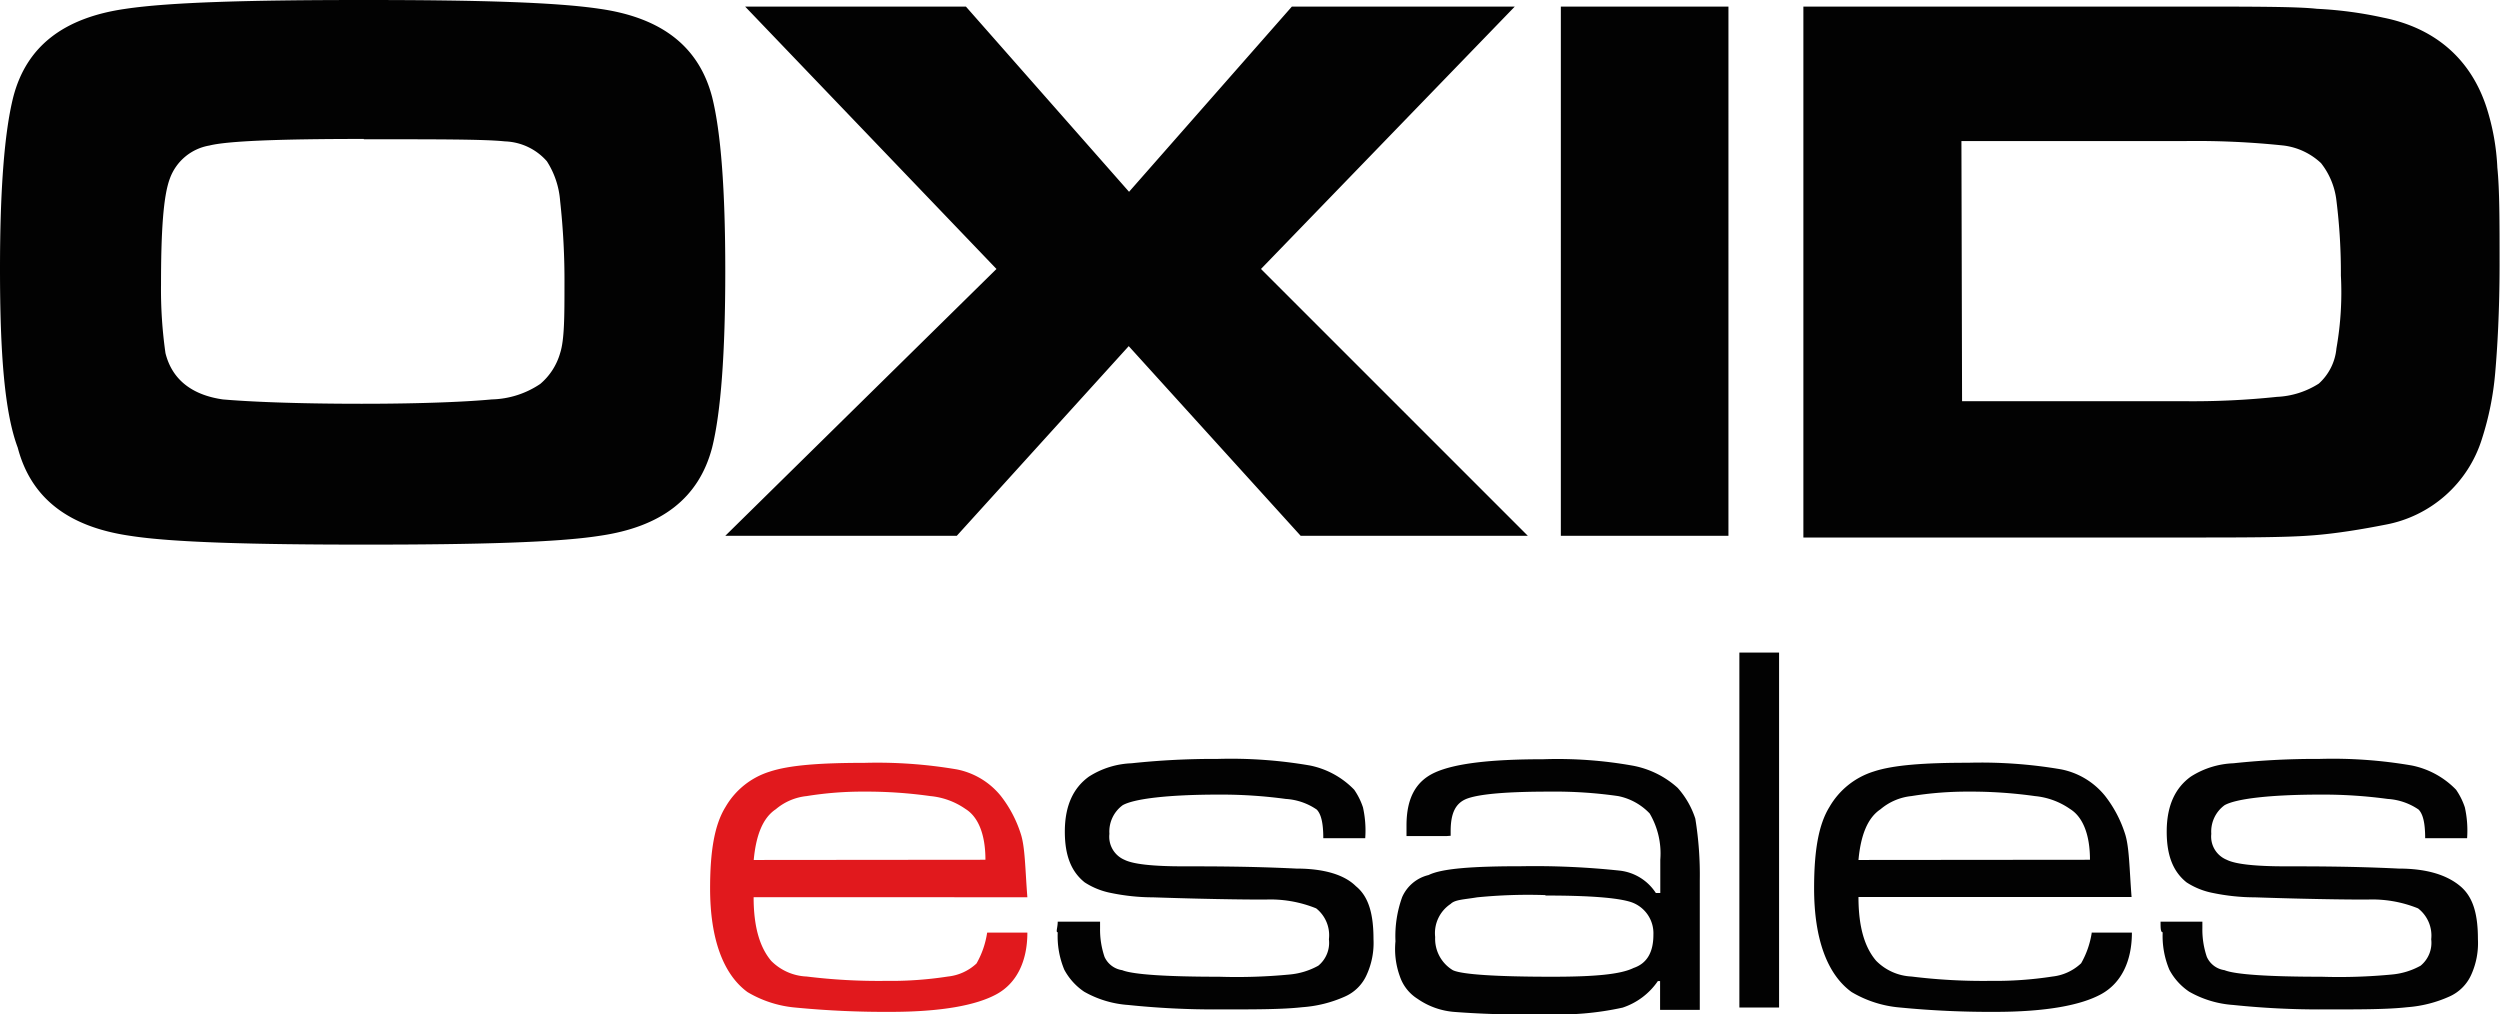
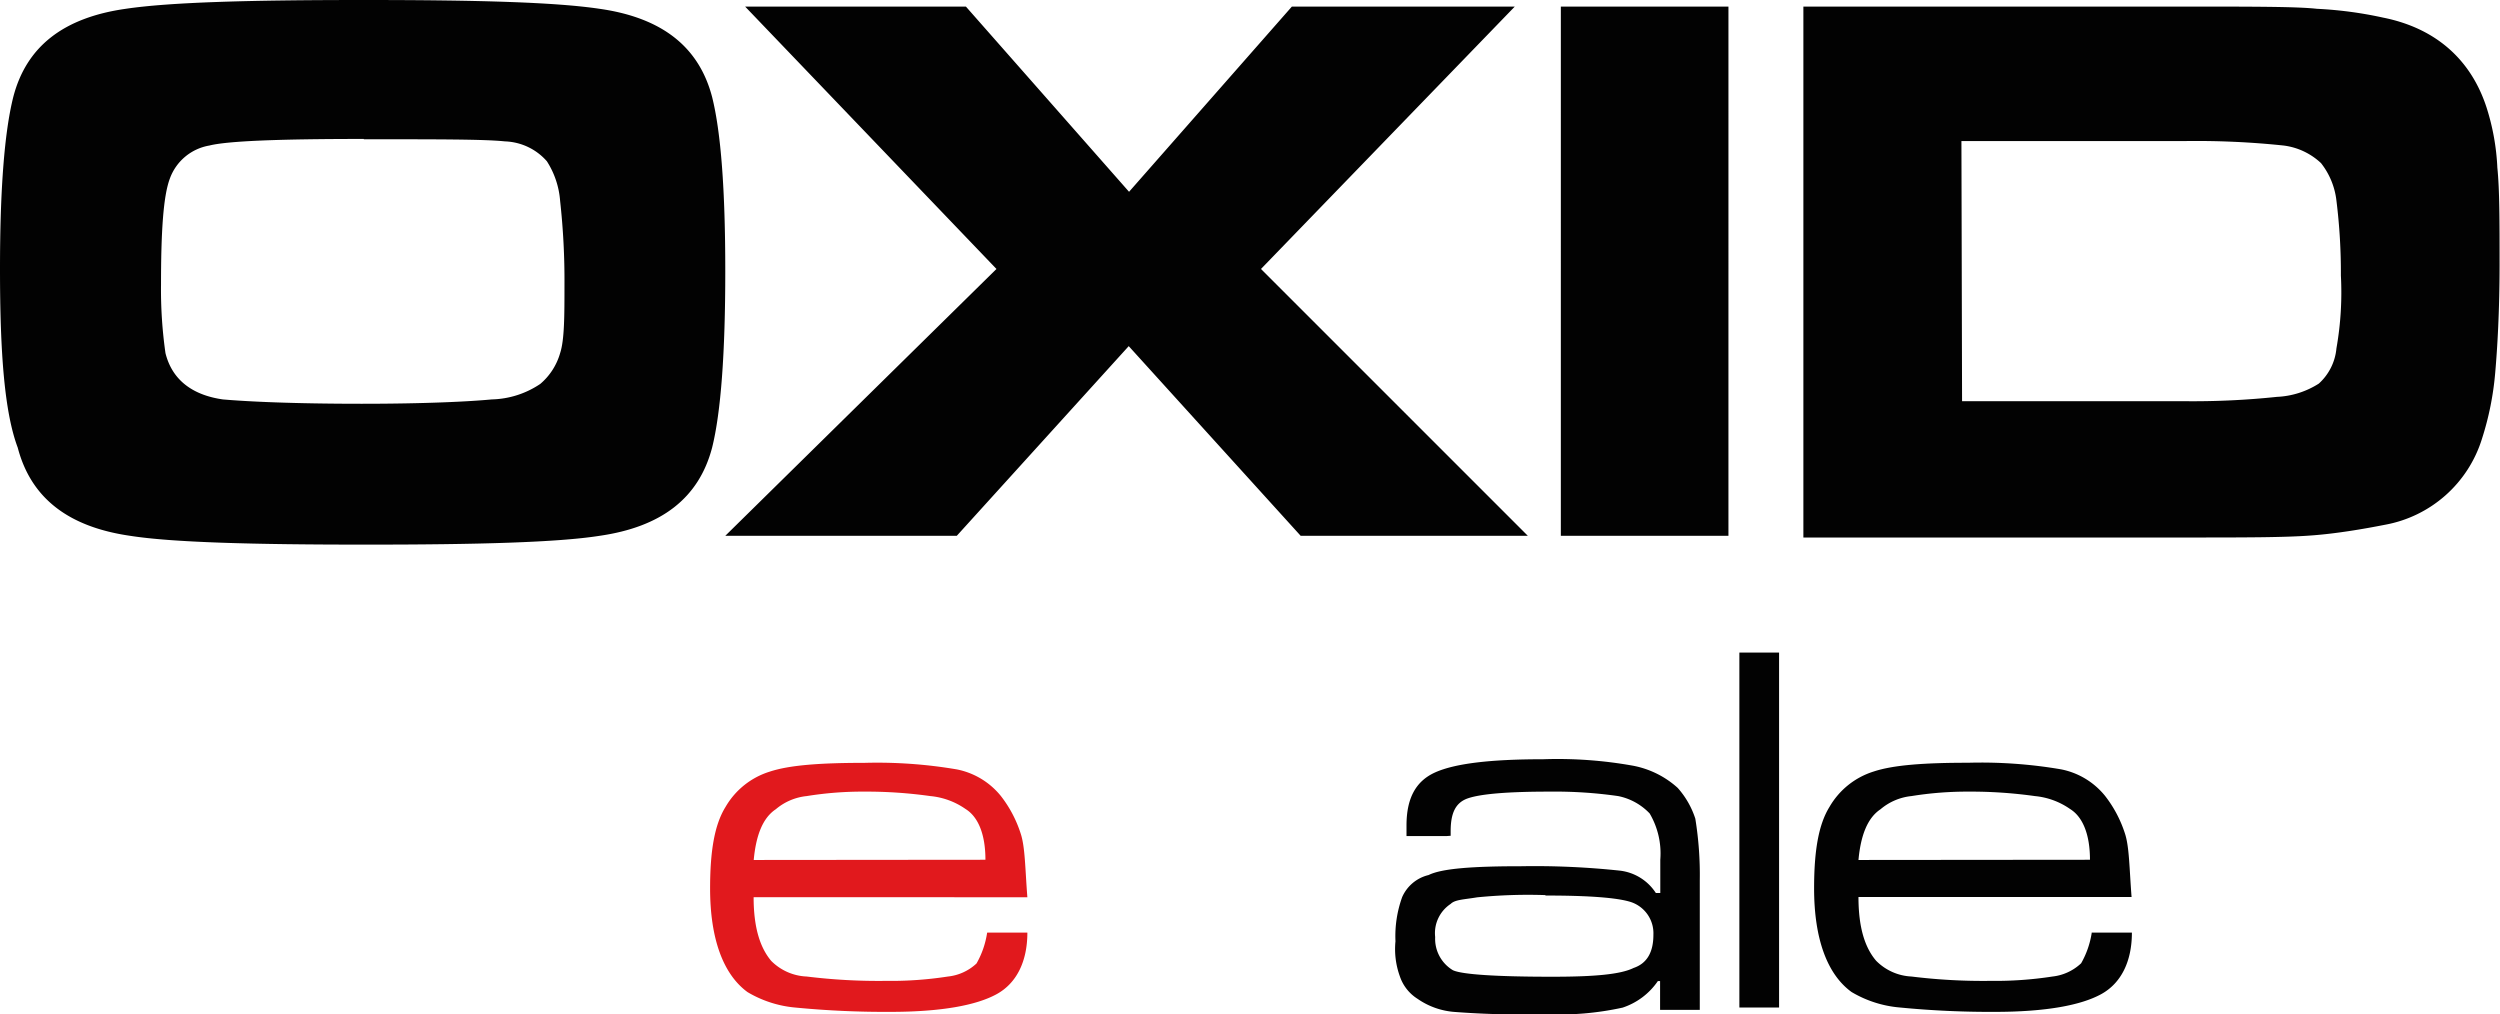
<svg xmlns="http://www.w3.org/2000/svg" viewBox="0 0 235.53 95.55">
  <defs>
    <style>.cls-1{fill:#020202;}.cls-2{fill:#e1191d;}</style>
  </defs>
  <g id="Ebene_2" data-name="Ebene 2">
    <g id="Ebene_1-2" data-name="Ebene 1">
      <path class="cls-1" d="M34.27,0c10.8,0,18.07.21,22.22.83,5.82.83,9.35,3.53,10.6,8.31.83,3.32,1.24,8.72,1.24,16.41s-.41,13.29-1.24,16.62c-1.25,4.77-4.78,7.47-10.6,8.31-3.94.62-11.42.83-22,.83-10.8,0-18.28-.21-22.23-.83-5.81-.84-9.34-3.54-10.59-8.31C.42,38.84,0,33.24,0,25.34Q0,14.12,1.25,9.14C2.49,4.36,6,1.66,11.84.83,16,.21,23.47,0,34.27,0m0,13.09c-8.1,0-12.88.2-14.54.62A4.82,4.82,0,0,0,16,16.83c-.62,1.66-.83,5-.83,10a42.29,42.29,0,0,0,.42,6.44c.62,2.49,2.49,3.94,5.4,4.36,2.28.2,6.64.41,13.08.41,6,0,10.18-.21,12.26-.41a8.53,8.53,0,0,0,4.57-1.46,5.94,5.94,0,0,0,1.87-2.9c.41-1.25.41-3.54.41-6.44a68.05,68.05,0,0,0-.41-7.9,8,8,0,0,0-1.25-3.74,5.5,5.5,0,0,0-3.95-1.87c-1.87-.2-6.23-.2-13.29-.2M70.2.62H91l15.37,17.45L121.71.62h21L118.8,25.34l25.14,25.14h-21.4l-16.2-17.87L90.14,50.48H68.33L93.88,25.34Zm76.85,0h15.79V50.48H147.05ZM169.9,50.48V.62h35.93c6.44,0,10.59,0,12.46.21a37.33,37.33,0,0,1,6.23.83c5,1,8.31,4,9.76,8.52a21.78,21.78,0,0,1,1,5.61c.21,2.07.21,5,.21,9.14,0,4.36-.21,7.89-.41,10.17a27.91,27.91,0,0,1-1.25,6.24,11.77,11.77,0,0,1-9.14,8.1c-2.08.41-4.57.83-6.85,1-2.5.2-6.44.2-12,.2H169.9ZM184.85,37.8H206a75.71,75.71,0,0,0,8.51-.41,8,8,0,0,0,3.95-1.25,5.09,5.09,0,0,0,1.66-3.32,30.31,30.31,0,0,0,.42-6.86,55.13,55.13,0,0,0-.42-7.06,7,7,0,0,0-1.45-3.53,6.28,6.28,0,0,0-3.53-1.66,78.51,78.51,0,0,0-9.35-.42h-21Z" />
      <path class="cls-2" d="M92.84,81c0-2.28-.62-4-1.87-4.78A6.92,6.92,0,0,0,87.65,75a43.35,43.35,0,0,0-6.23-.42A33,33,0,0,0,76,75a5.34,5.34,0,0,0-2.91,1.24c-1.25.83-1.87,2.5-2.08,4.78Zm.21,6.86h3.74c0,2.7-1,4.77-2.91,5.81s-5.19,1.66-10,1.66A88,88,0,0,1,75,94.93a10.65,10.65,0,0,1-4.57-1.46c-2.28-1.66-3.53-5-3.53-9.76,0-3.53.41-6,1.45-7.68a7.32,7.32,0,0,1,4.16-3.33c1.87-.62,4.77-.83,8.93-.83a44.55,44.55,0,0,1,8.72.62A7.1,7.1,0,0,1,94.3,75a11.39,11.39,0,0,1,1.86,3.53c.42,1.24.42,3.32.63,6H71c0,2.91.63,4.78,1.66,6A5,5,0,0,0,76,92a55.3,55.3,0,0,0,7.48.41A35.13,35.13,0,0,0,89.31,92,4.65,4.65,0,0,0,92,90.77a8.33,8.33,0,0,0,1-2.9" />
-       <path class="cls-1" d="M99.7,86.83h3.94v.62a8,8,0,0,0,.42,2.7,2.17,2.17,0,0,0,1.66,1.25c1,.41,4.15.62,9.14.62a52.32,52.32,0,0,0,6.64-.21,6.83,6.83,0,0,0,2.7-.83,2.79,2.79,0,0,0,1-2.49A3.23,3.23,0,0,0,124,85.58a11.47,11.47,0,0,0-4.78-.83c-.83,0-4.36,0-10.59-.21a19.79,19.79,0,0,1-3.95-.41,7,7,0,0,1-2.49-1c-1.25-1-1.87-2.5-1.87-4.78,0-2.49.83-4.15,2.28-5.19a8,8,0,0,1,4-1.25,73,73,0,0,1,8.1-.41,43.7,43.7,0,0,1,8.72.62,8,8,0,0,1,4.16,2.28,6.5,6.5,0,0,1,.83,1.67,10.06,10.06,0,0,1,.21,2.9h-3.95c0-1.45-.21-2.28-.62-2.7a5.77,5.77,0,0,0-2.91-1,45.3,45.3,0,0,0-6.23-.41c-5,0-8.1.41-9.14,1a3.08,3.08,0,0,0-1.25,2.7A2.36,2.36,0,0,0,105.93,81c.83.42,2.7.62,5.6.62,2.7,0,6.24,0,10.6.21,2.7,0,4.57.62,5.61,1.66,1.24,1,1.66,2.7,1.66,5a7.21,7.21,0,0,1-.63,3.32,4,4,0,0,1-2.07,2.08,11.86,11.86,0,0,1-4,1c-1.87.21-4.36.21-7.89.21a78.28,78.28,0,0,1-8.52-.42,9.75,9.75,0,0,1-4.15-1.25,5.81,5.81,0,0,1-1.87-2.07,8.22,8.22,0,0,1-.62-3.53c-.21,0,0-.42,0-1" />
      <path class="cls-1" d="M145.6,84.33a48.67,48.67,0,0,0-6.44.21c-1.25.21-2.08.21-2.49.62a3.3,3.3,0,0,0-1.46,3.12,3.45,3.45,0,0,0,1.66,3.12c.83.41,4.16.62,9.35.62,3.95,0,6.44-.21,7.69-.83q1.86-.63,1.86-3.12A3.1,3.1,0,0,0,153.7,85q-1.87-.63-8.1-.63m-9.35-5.6h-3.74v-1c0-2.5.83-4.16,2.7-5s5.19-1.24,10.18-1.24a40.13,40.13,0,0,1,8.52.62,8.68,8.68,0,0,1,4.15,2.08,8.11,8.11,0,0,1,1.66,2.9,33,33,0,0,1,.42,5.82V95.14H156.4V92.43h-.21a6.49,6.49,0,0,1-3.32,2.5,28,28,0,0,1-7.27.62,84.93,84.93,0,0,1-8.52-.21,7,7,0,0,1-3.53-1.24A4,4,0,0,1,131.89,92a7.52,7.52,0,0,1-.42-3.32,10.84,10.84,0,0,1,.63-4.16,3.64,3.64,0,0,1,2.49-2.08c1.25-.62,4.15-.83,8.72-.83a75.62,75.62,0,0,1,9.35.42A4.68,4.68,0,0,1,156,84.13h.42V81a7.44,7.44,0,0,0-1-4.36A5.62,5.62,0,0,0,152.45,75a42.08,42.08,0,0,0-6.44-.42c-3.94,0-6.44.21-7.68.62s-1.66,1.46-1.66,3.12v.42Z" />
      <rect class="cls-1" x="163.87" y="61.48" width="3.74" height="33.44" />
      <path class="cls-1" d="M196.9,81c0-2.28-.62-4-1.87-4.78A6.92,6.92,0,0,0,191.71,75a43.47,43.47,0,0,0-6.23-.42,33,33,0,0,0-5.4.42,5.34,5.34,0,0,0-2.91,1.24c-1.25.83-1.87,2.5-2.08,4.78Zm.21,6.86h3.74c0,2.7-1,4.77-2.91,5.81s-5.2,1.66-10,1.66a87.84,87.84,0,0,1-8.93-.41,10.65,10.65,0,0,1-4.57-1.46c-2.29-1.66-3.53-5-3.53-9.76,0-3.53.41-6,1.45-7.68a7.33,7.33,0,0,1,4.15-3.33c1.87-.62,4.78-.83,8.94-.83a44.55,44.55,0,0,1,8.72.62,7.07,7.07,0,0,1,4.15,2.5,11.42,11.42,0,0,1,1.87,3.53c.42,1.24.42,3.32.63,6H175.09c0,2.91.62,4.78,1.66,6A5,5,0,0,0,180.08,92a55.23,55.23,0,0,0,7.47.41,35.27,35.27,0,0,0,5.82-.41,4.68,4.68,0,0,0,2.7-1.25,8.33,8.33,0,0,0,1-2.9" />
-       <path class="cls-1" d="M203.55,86.83h3.94v.62a8,8,0,0,0,.42,2.7,2.15,2.15,0,0,0,1.66,1.25c1,.41,4.15.62,9.14.62a52.32,52.32,0,0,0,6.64-.21,6.83,6.83,0,0,0,2.7-.83,2.79,2.79,0,0,0,1-2.49,3.23,3.23,0,0,0-1.24-2.91,11.47,11.47,0,0,0-4.78-.83c-.83,0-4.36,0-10.59-.21a19.7,19.7,0,0,1-3.95-.41,7,7,0,0,1-2.49-1c-1.25-1-1.87-2.5-1.87-4.78,0-2.49.83-4.15,2.28-5.19a8,8,0,0,1,4-1.25,73,73,0,0,1,8.1-.41,43.7,43.7,0,0,1,8.72.62,8,8,0,0,1,4.16,2.28,6.5,6.5,0,0,1,.83,1.67,10.06,10.06,0,0,1,.21,2.9h-3.95c0-1.45-.21-2.28-.62-2.7a5.77,5.77,0,0,0-2.91-1,45.3,45.3,0,0,0-6.23-.41c-5,0-8.1.41-9.14,1a3.08,3.08,0,0,0-1.25,2.7A2.36,2.36,0,0,0,209.78,81c.83.42,2.7.62,5.6.62,2.7,0,6.24,0,10.6.21,2.7,0,4.57.62,5.81,1.66s1.66,2.7,1.66,5a7.22,7.22,0,0,1-.62,3.32,4.05,4.05,0,0,1-2.08,2.08,11.78,11.78,0,0,1-3.94,1c-1.87.21-4.36.21-7.89.21a78.28,78.28,0,0,1-8.52-.42,9.71,9.71,0,0,1-4.15-1.25,5.72,5.72,0,0,1-1.87-2.07,8.2,8.2,0,0,1-.63-3.53c-.2,0-.2-.42-.2-1" />
    </g>
  </g>
</svg>